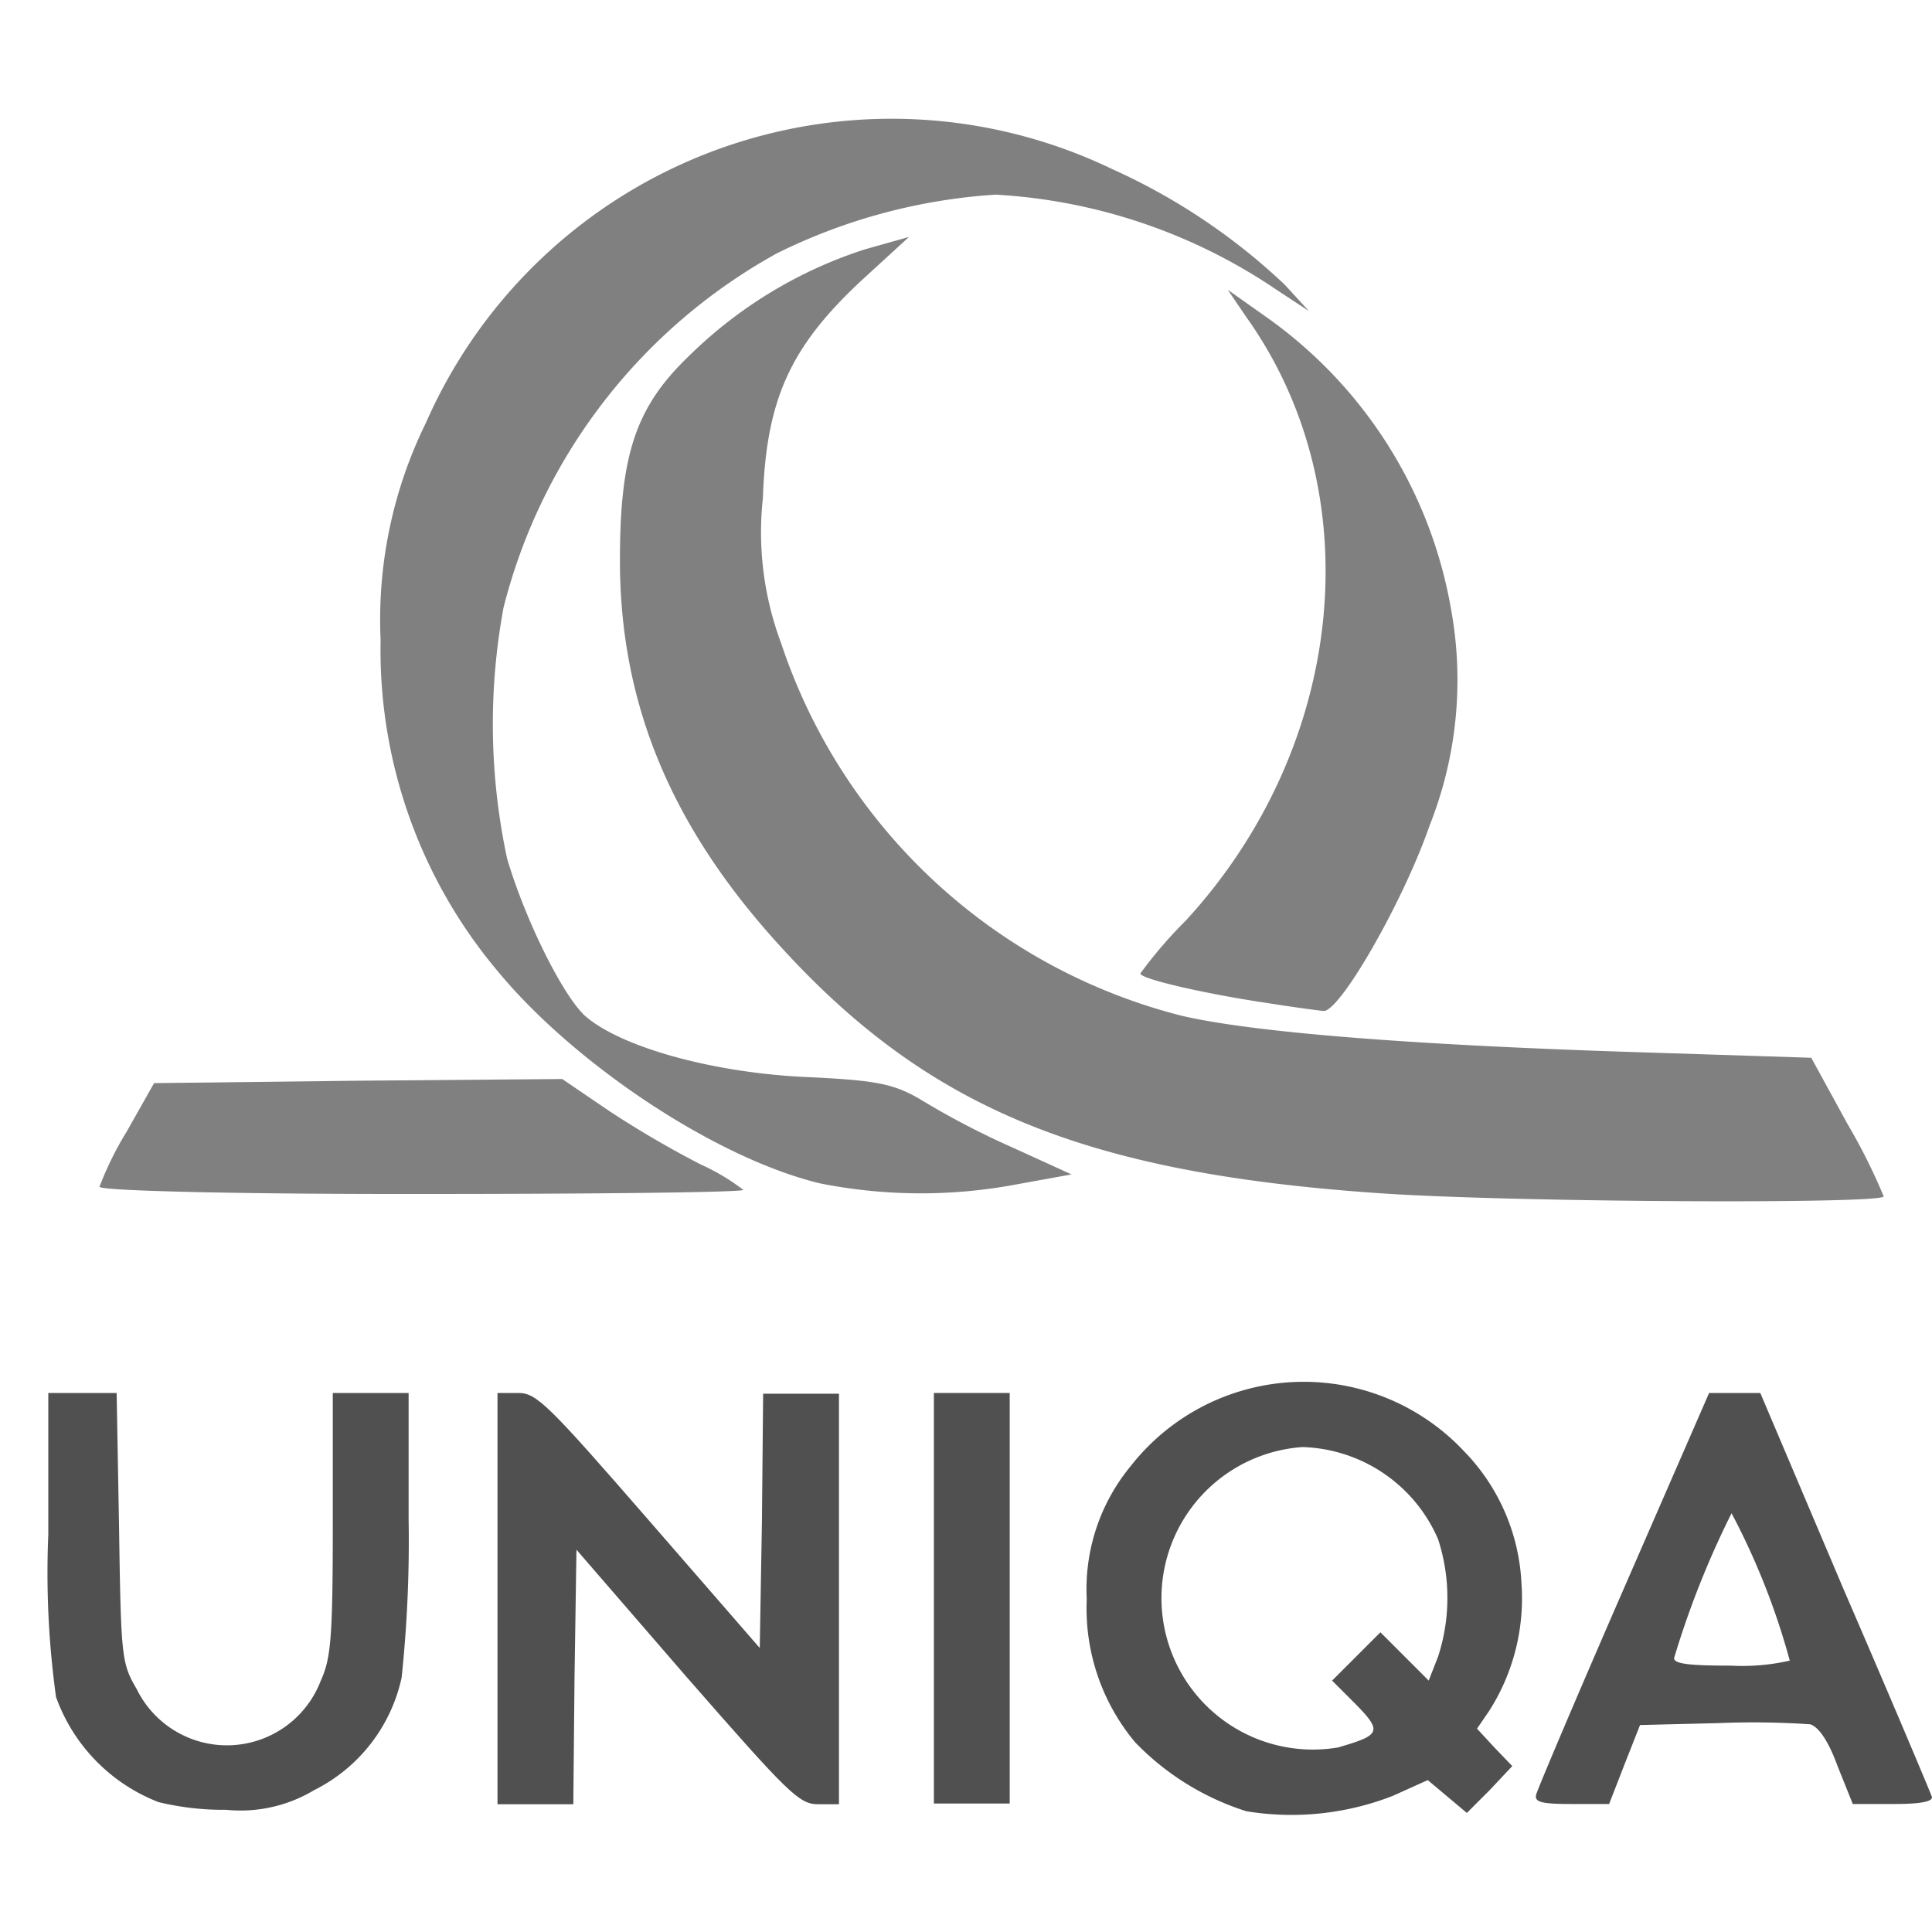
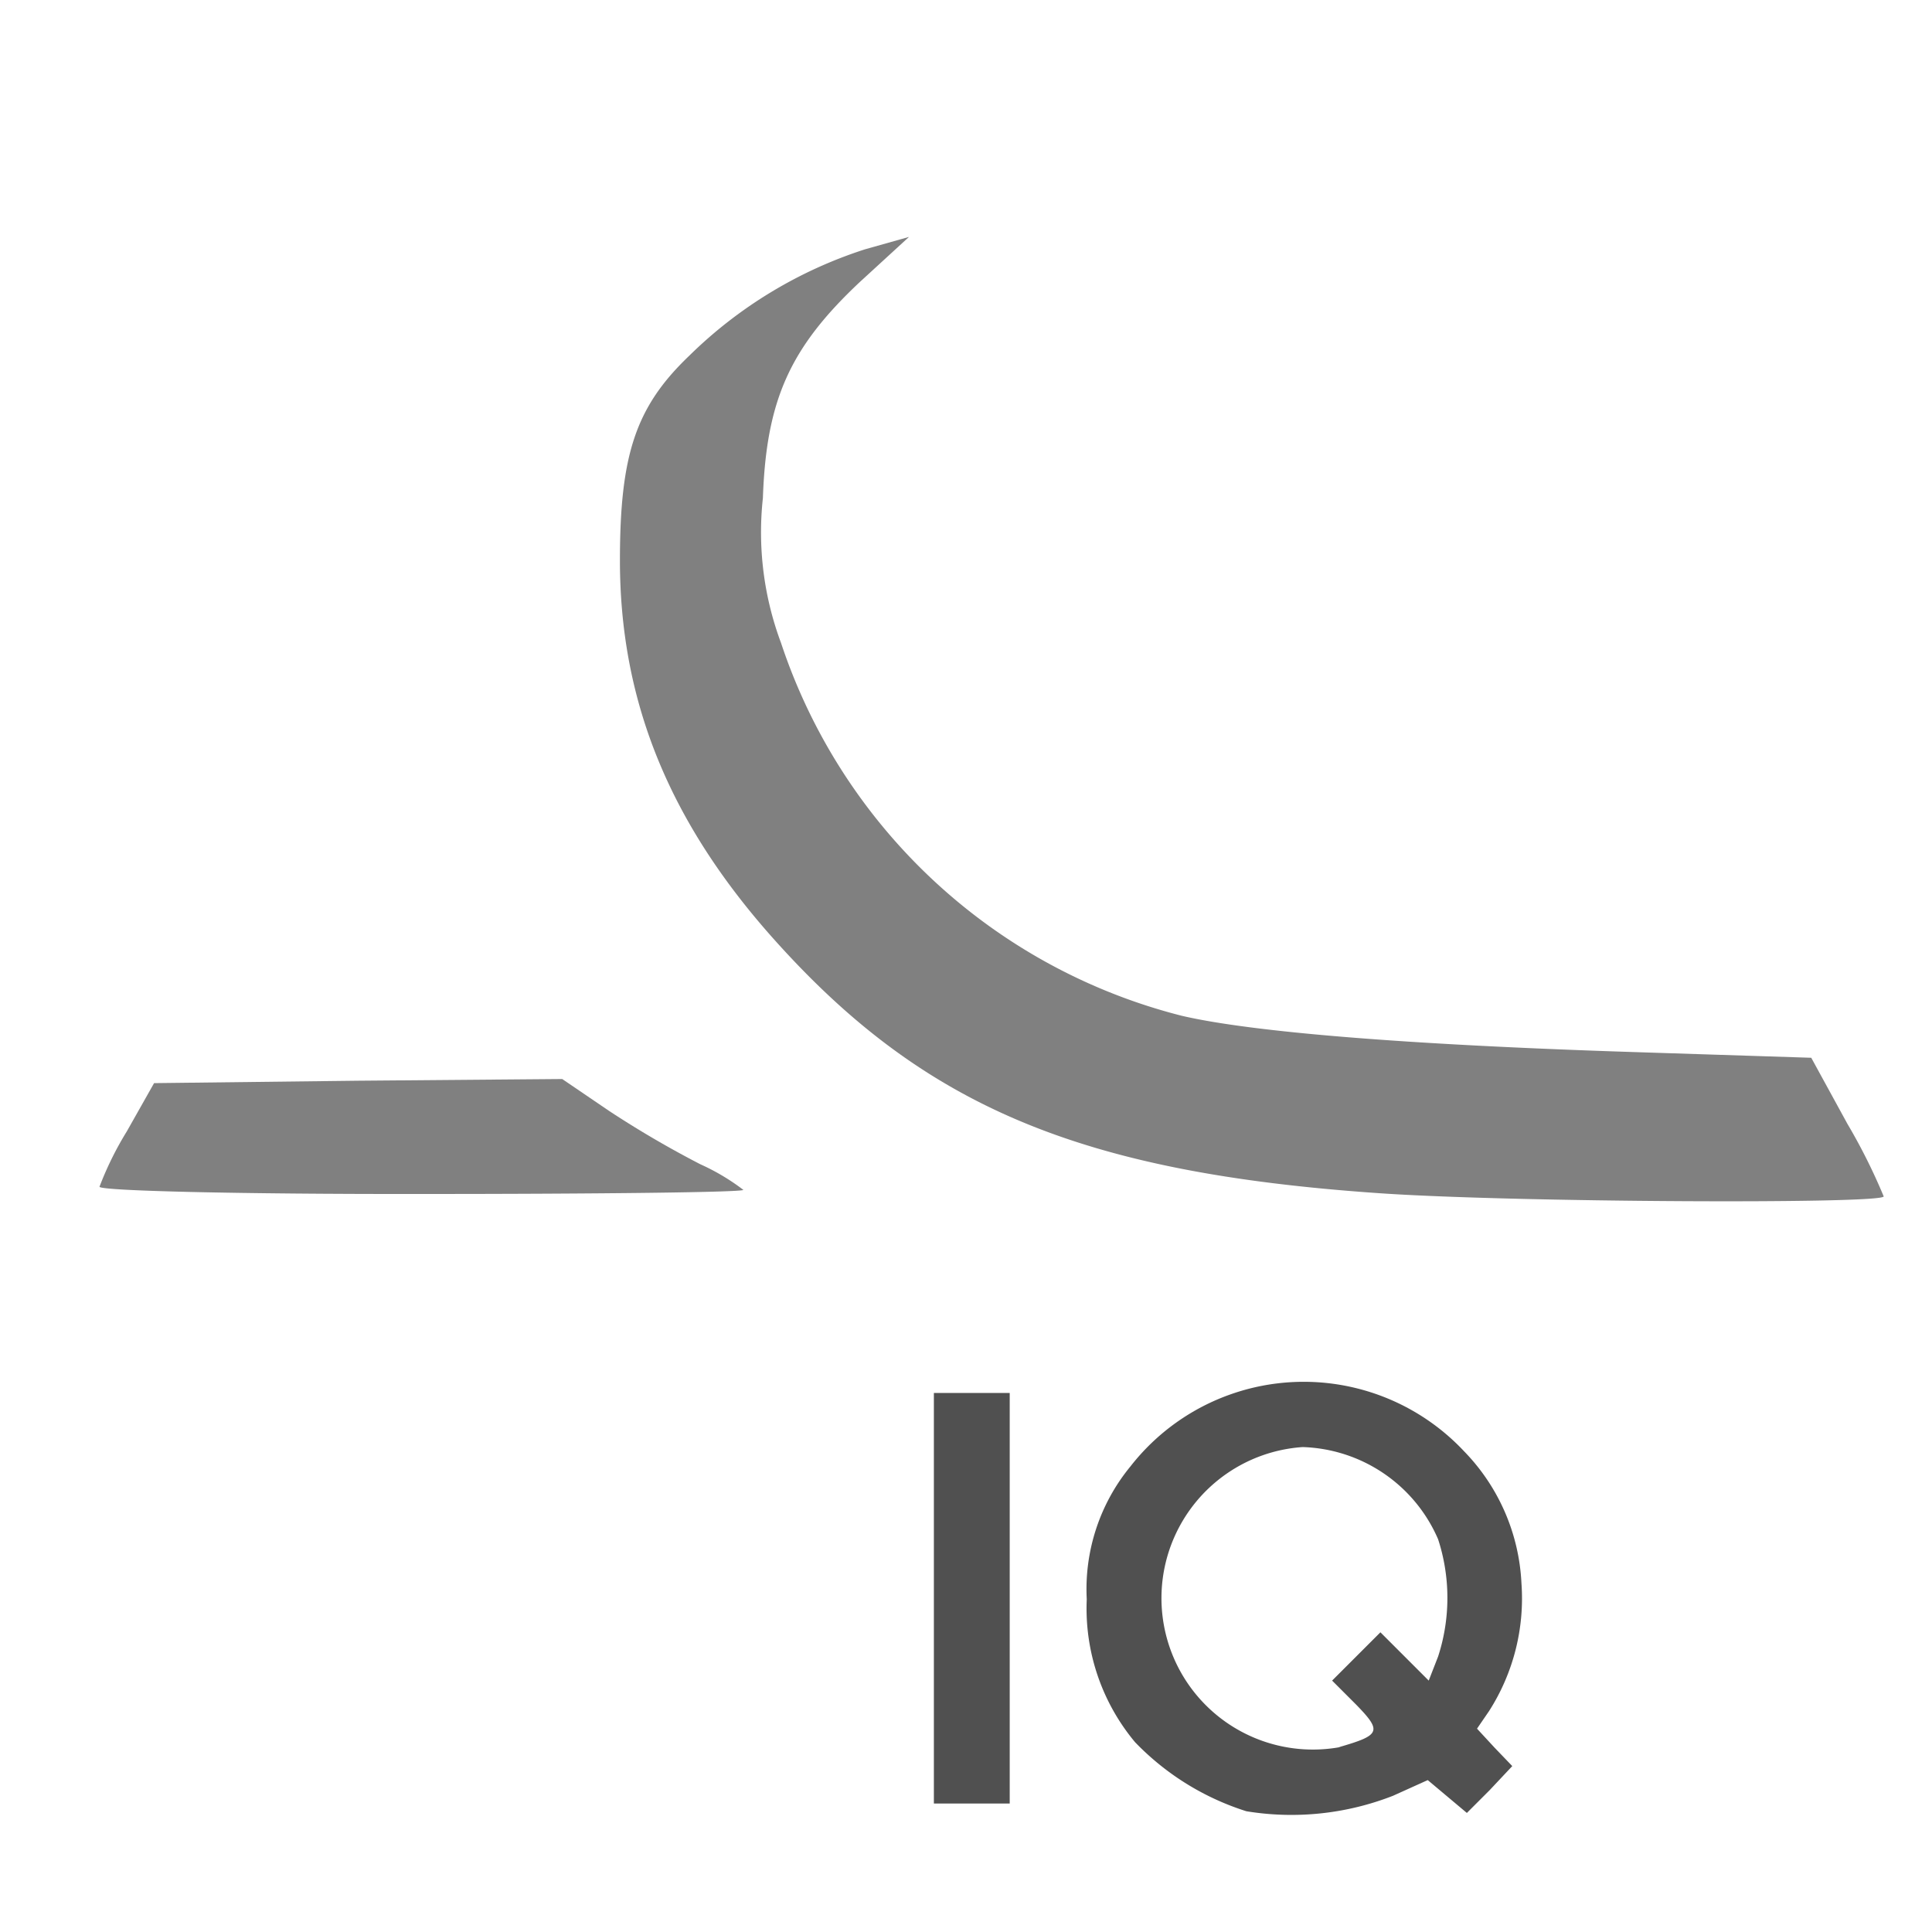
<svg xmlns="http://www.w3.org/2000/svg" id="Réteg_1" data-name="Réteg 1" width="80" height="80" viewBox="0 0 80 80">
  <defs>
    <style>
      .cls-1 {
        fill: #505050;
      }

      .cls-2 {
        fill: gray;
      }
    </style>
  </defs>
  <title>19</title>
  <g id="layer101">
    <path class="cls-1" d="M51.61,75A11,11,0,0,1,47,72.14,8.64,8.64,0,0,1,45,66.22a8,8,0,0,1,1.81-5.5,9.1,9.1,0,0,1,13.81-.63A8.4,8.4,0,0,1,63,65.56a8.65,8.65,0,0,1-1.34,5.29l-.5.73.73.79.73.76-.94,1-.94.94-.81-.68-.81-.68-1.44.65A11.55,11.55,0,0,1,51.61,75Zm3.82-2.65c1.73-.5,1.81-.65.73-1.76l-1-1,1-1,1-1,1,1,1,1,.39-1a7.86,7.86,0,0,0,0-4.85,6.32,6.32,0,0,0-5.61-3.82,6.27,6.27,0,1,0,1.57,12.42Z" />
-     <path class="cls-1" d="M6.56,74.62a7.32,7.32,0,0,1-4.24-4.35A37.46,37.46,0,0,1,2,63.54V57.68H4.83l.1,5.58c.08,5.34.1,5.61.73,6.68a4.16,4.16,0,0,0,7.62-.34c.42-.92.5-1.76.5-6.47V57.68h3.14v5.24a53.94,53.94,0,0,1-.29,6.55A6.83,6.83,0,0,1,13,74.13a5.92,5.92,0,0,1-3.64.81A11.36,11.36,0,0,1,6.56,74.62Z" />
-     <path class="cls-1" d="M20.6,66.19V57.68h.86c.76,0,1.23.47,5.42,5.29l4.58,5.27L31.55,63l.05-5.29h3.14v17h-.86c-.79,0-1.21-.42-5.45-5.27l-4.56-5.27-.08,5.27-.05,5.27H20.6Z" />
    <path class="cls-1" d="M38.67,66.19V57.68h3.14v17H38.67Z" />
-     <path class="cls-1" d="M63.61,74.31c.05-.21,1.68-4.06,3.62-8.51l3.54-8.12h2.12l3.48,8.2c1.94,4.48,3.56,8.33,3.62,8.51s-.31.31-1.57.31h-1.7l-.63-1.57c-.39-1.07-.79-1.62-1.13-1.73a34.85,34.85,0,0,0-3.8-.05l-3.25.08-.65,1.65-.63,1.62H65.08C63.82,74.7,63.53,74.62,63.61,74.31Zm10.5-5.55a29.62,29.62,0,0,0-2.41-6.1,37.32,37.32,0,0,0-2.38,6c0,.24.65.31,2.33.31A8.85,8.85,0,0,0,74.12,68.76Z" />
    <path class="cls-2" d="M57.14,49.41C44.72,48.56,38.22,45.82,32,38.84,27.69,34,25.67,29,25.67,23.21c0-4.38.65-6.36,2.87-8.48a18.42,18.42,0,0,1,7.29-4.41l1.81-.51-2.05,1.88c-2.87,2.7-3.86,4.86-4,8.93a13.08,13.08,0,0,0,.75,6A23.59,23.59,0,0,0,48.93,42.06c2.91.68,9.34,1.2,18.61,1.5L75,43.8l1.5,2.74a24.14,24.14,0,0,1,1.5,3C78,49.86,62.64,49.79,57.14,49.41Z" />
    <path class="cls-2" d="M4.12,49.14a13.54,13.54,0,0,1,1.13-2.29l1.13-2,8.45-.1,8.45-.07L25.22,46A41.67,41.67,0,0,0,29,48.21a9,9,0,0,1,1.78,1.06c0,.1-6,.17-13.34.17C9.87,49.45,4.12,49.31,4.12,49.14Z" />
-     <path class="cls-2" d="M33.95,49c-4.38-1.06-10.23-5-13.37-8.82a20.66,20.66,0,0,1-4.82-13.68,18.48,18.48,0,0,1,1.88-9A21.06,21.06,0,0,1,46.05,7a25.78,25.78,0,0,1,7.15,4.79l1,1.09L52.86,12A23,23,0,0,0,41.23,8.06a23.76,23.76,0,0,0-9.06,2.43A23.27,23.27,0,0,0,20.85,25.16,26.54,26.54,0,0,0,21,35.56c.75,2.53,2.29,5.64,3.22,6.5,1.44,1.27,5.16,2.33,9,2.53,3.08.14,3.8.27,5,1a33.62,33.62,0,0,0,3.76,1.95l2.39,1.09-2.26.41A21.37,21.37,0,0,1,33.95,49Z" />
-     <path class="cls-2" d="M52.52,41.54c-2.57-.38-5.3-1-5.3-1.23a18.24,18.24,0,0,1,1.88-2.19c6.64-7.22,7.7-17.72,2.5-25L50.84,12l1.54,1.09a18.71,18.71,0,0,1,7.7,12.11,16.32,16.32,0,0,1-.89,9c-1.09,3.15-3.76,7.8-4.41,7.66C54.67,41.85,53.65,41.72,52.52,41.54Z" />
  </g>
</svg>